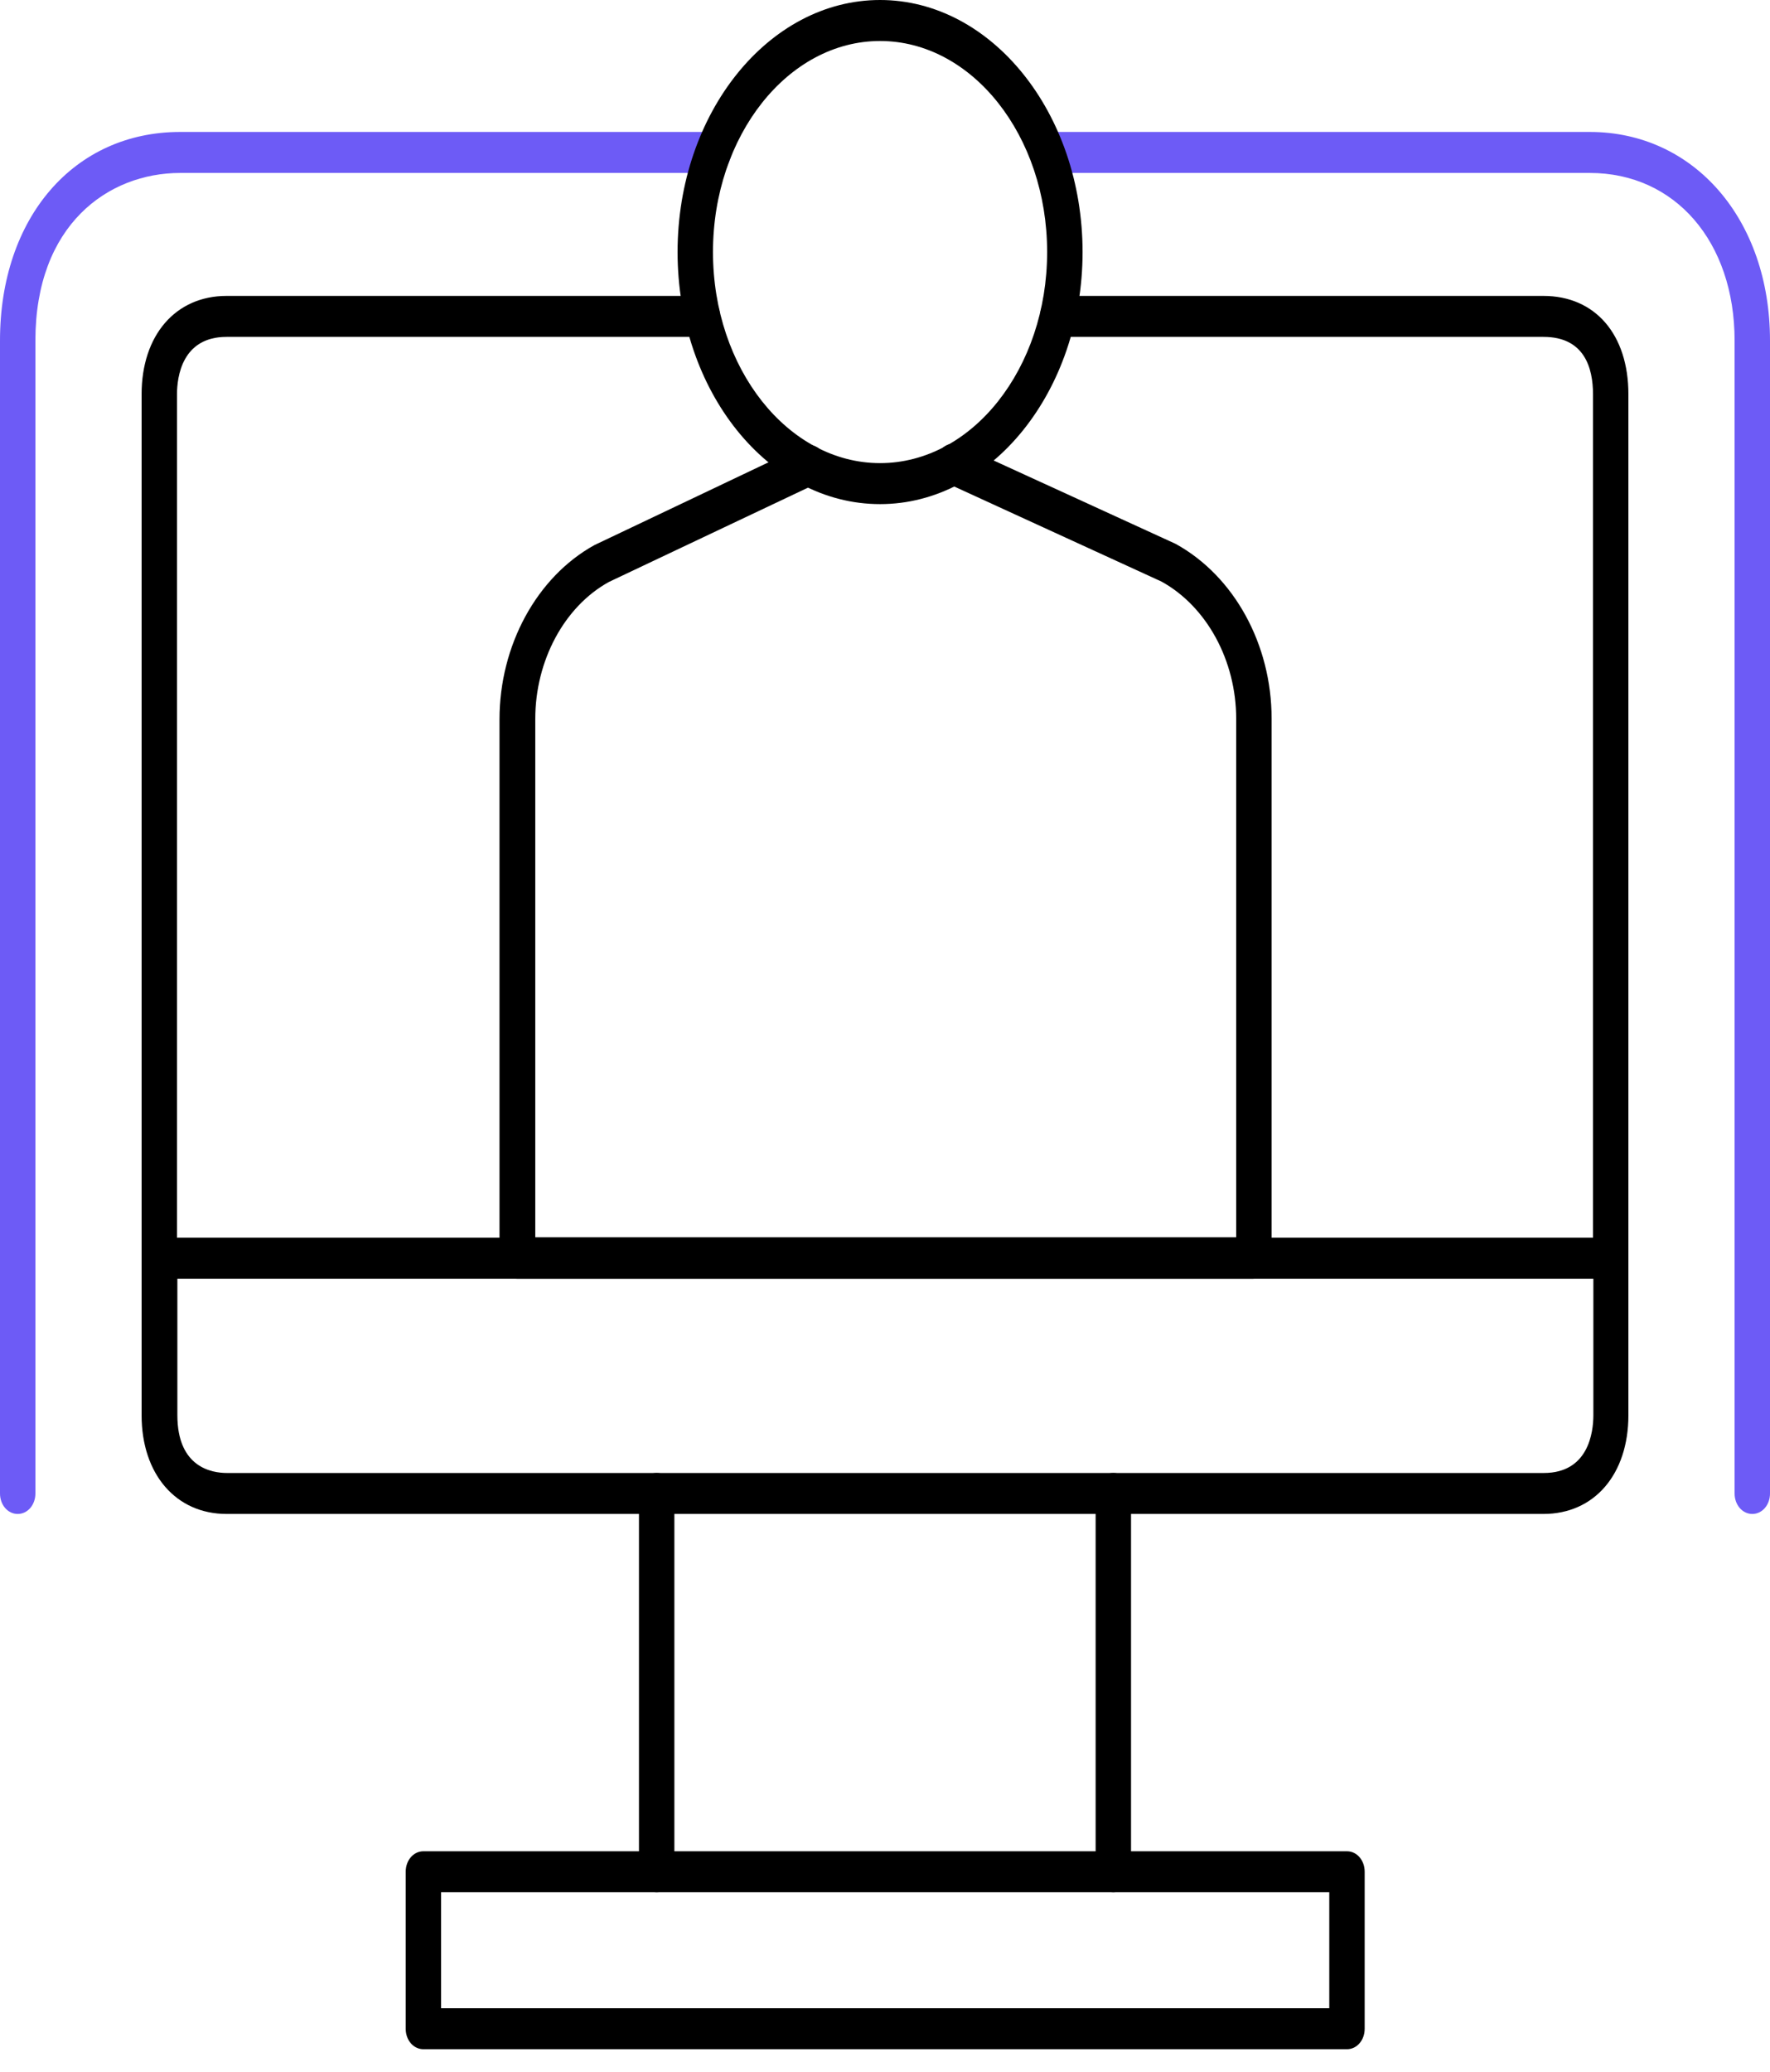
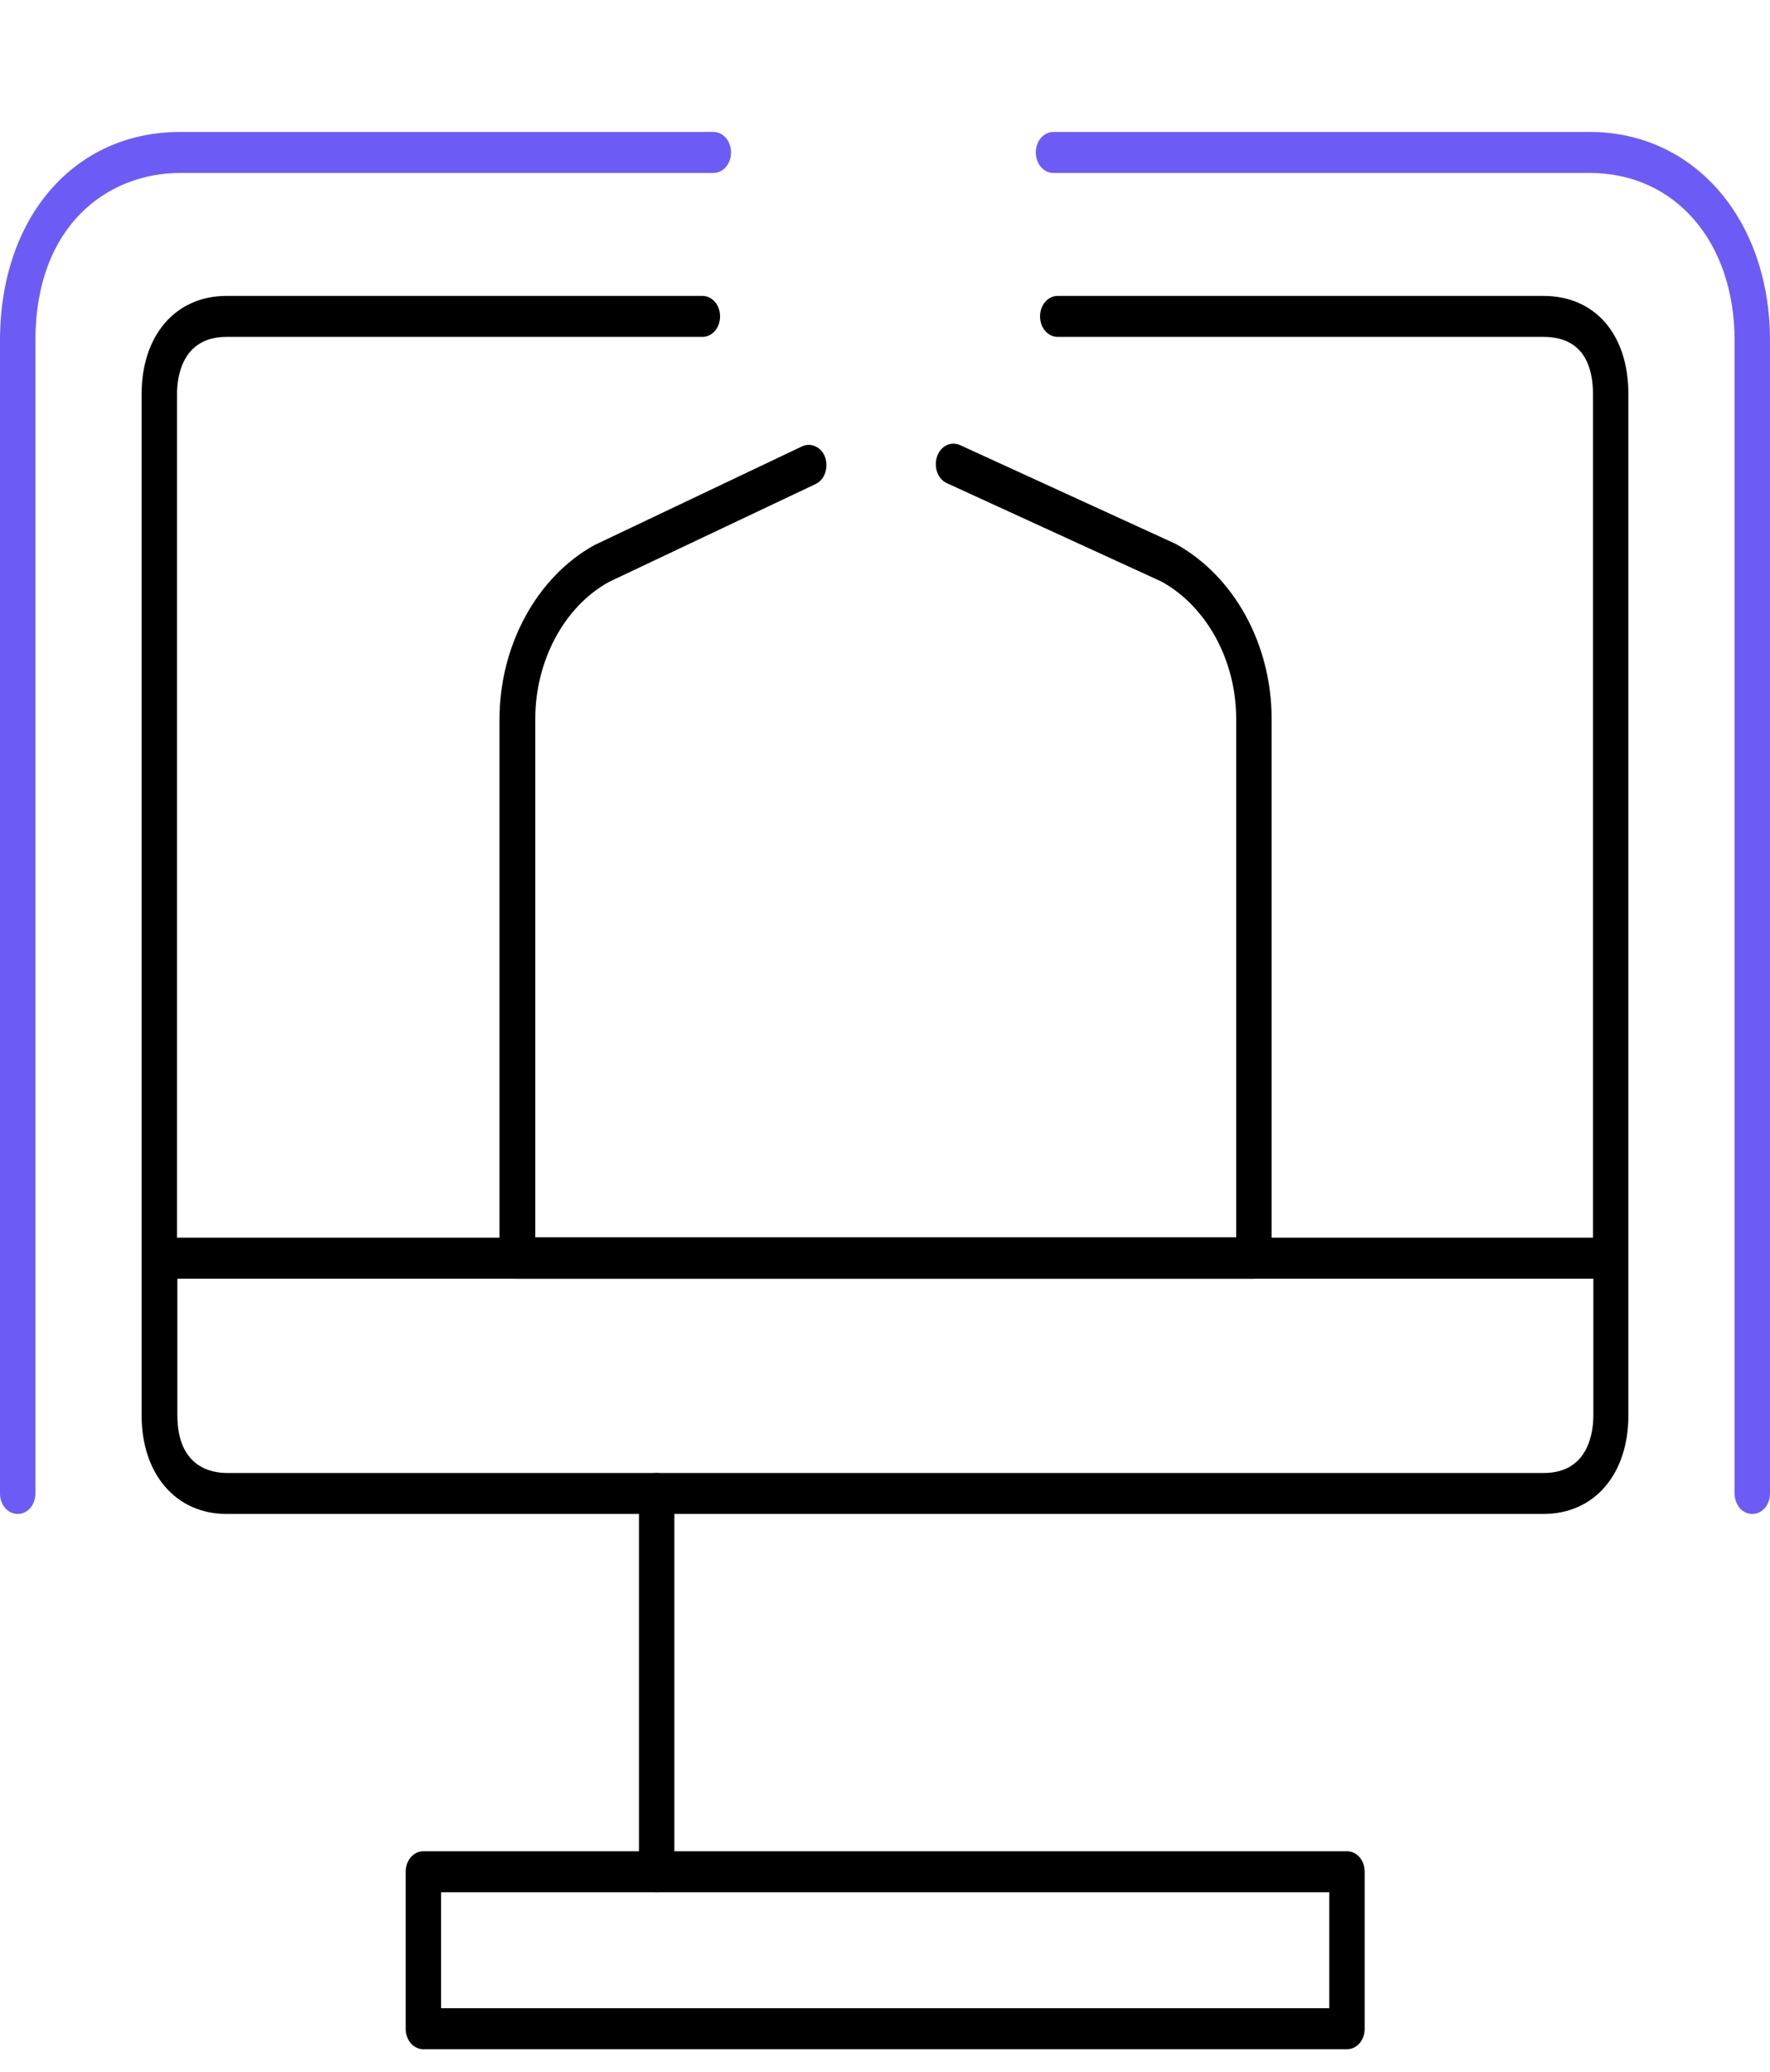
<svg xmlns="http://www.w3.org/2000/svg" width="53" height="62" viewBox="0 0 53 62" fill="none">
  <path d="M52.47 45.309C52.173 45.309 51.94 45.039 51.94 44.696V10.193C51.94 7.237 50.159 5.176 47.605 5.176H31.546C31.249 5.176 31.016 4.906 31.016 4.563C31.016 4.219 31.249 3.949 31.546 3.949H47.605C50.732 3.949 53 6.574 53 10.193V44.696C53 45.039 52.767 45.309 52.47 45.309Z" fill="#6D5BF6" />
  <path d="M0.53 45.309C0.233 45.309 0 45.039 0 44.696V10.193C0 6.513 2.215 3.949 5.395 3.949H21.359C21.656 3.949 21.889 4.219 21.889 4.563C21.889 4.906 21.656 5.176 21.359 5.176H5.395C3.233 5.176 1.06 6.734 1.06 10.193V44.696C1.06 45.039 0.827 45.309 0.53 45.309Z" fill="#6D5BF6" />
  <path d="M4.77 38.269C4.473 38.269 4.24 37.999 4.24 37.656V11.8C4.24 10.033 5.258 8.856 6.784 8.856H21.031C21.327 8.856 21.561 9.126 21.561 9.469C21.561 9.812 21.327 10.082 21.031 10.082H6.784C5.449 10.082 5.3 11.284 5.3 11.8V37.656C5.3 37.999 5.067 38.269 4.77 38.269Z" fill="black" />
  <path d="M48.23 38.269C47.934 38.269 47.7 37.999 47.7 37.656V11.8C47.7 11.014 47.446 10.082 46.216 10.082H31.673C31.376 10.082 31.143 9.812 31.143 9.469C31.143 9.126 31.376 8.856 31.673 8.856H46.216C47.764 8.856 48.76 10.009 48.76 11.8V37.656C48.76 37.999 48.527 38.269 48.23 38.269Z" fill="black" />
  <path d="M46.227 45.309H6.784C5.268 45.309 4.24 44.12 4.24 42.353V37.656C4.24 37.312 4.473 37.042 4.77 37.042H48.23C48.527 37.042 48.76 37.312 48.76 37.656V42.353C48.76 44.12 47.743 45.309 46.216 45.309H46.227ZM5.311 38.269V42.353C5.311 43.923 6.35 44.083 6.795 44.083H46.227C47.562 44.083 47.711 42.869 47.711 42.353V38.269H5.3H5.311Z" fill="black" />
  <path d="M19.663 56.63C19.366 56.63 19.133 56.361 19.133 56.017V44.696C19.133 44.353 19.366 44.083 19.663 44.083C19.96 44.083 20.193 44.353 20.193 44.696V56.017C20.193 56.361 19.96 56.63 19.663 56.63Z" fill="black" />
-   <path d="M33.337 56.63C33.04 56.63 32.807 56.361 32.807 56.017V44.696C32.807 44.353 33.04 44.083 33.337 44.083C33.634 44.083 33.867 44.353 33.867 44.696V56.017C33.867 56.361 33.634 56.63 33.337 56.63Z" fill="black" />
  <path d="M40.333 61.328H12.678C12.381 61.328 12.148 61.059 12.148 60.715V56.017C12.148 55.674 12.381 55.404 12.678 55.404H40.333C40.63 55.404 40.863 55.674 40.863 56.017V60.715C40.863 61.059 40.63 61.328 40.333 61.328ZM13.208 60.102H39.803V56.631H13.208V60.102Z" fill="black" />
  <path d="M37.535 38.269H15.487C15.19 38.269 14.957 37.999 14.957 37.656V21.526C14.957 19.319 16.07 17.27 17.798 16.314L24.02 13.357C24.285 13.235 24.603 13.382 24.709 13.689C24.815 14.008 24.688 14.363 24.423 14.486L18.232 17.417C16.897 18.153 16.028 19.772 16.028 21.514V37.03H37.016V21.514C37.016 19.772 36.136 18.153 34.779 17.405L28.355 14.461C28.08 14.339 27.953 13.983 28.059 13.664C28.165 13.345 28.472 13.198 28.748 13.321L35.203 16.277C36.963 17.246 38.076 19.294 38.076 21.502V37.631C38.076 37.975 37.842 38.245 37.546 38.245L37.535 38.269Z" fill="black" />
-   <path d="M26.352 15.087C23.003 15.087 20.289 11.701 20.289 7.543C20.289 3.385 23.013 0 26.352 0C29.691 0 32.416 3.385 32.416 7.543C32.416 11.701 29.691 15.087 26.352 15.087ZM26.352 1.227C23.596 1.227 21.349 4.06 21.349 7.543C21.349 11.027 23.596 13.86 26.352 13.86C29.108 13.86 31.355 11.027 31.355 7.543C31.355 4.06 29.108 1.227 26.352 1.227Z" fill="black" />
</svg>